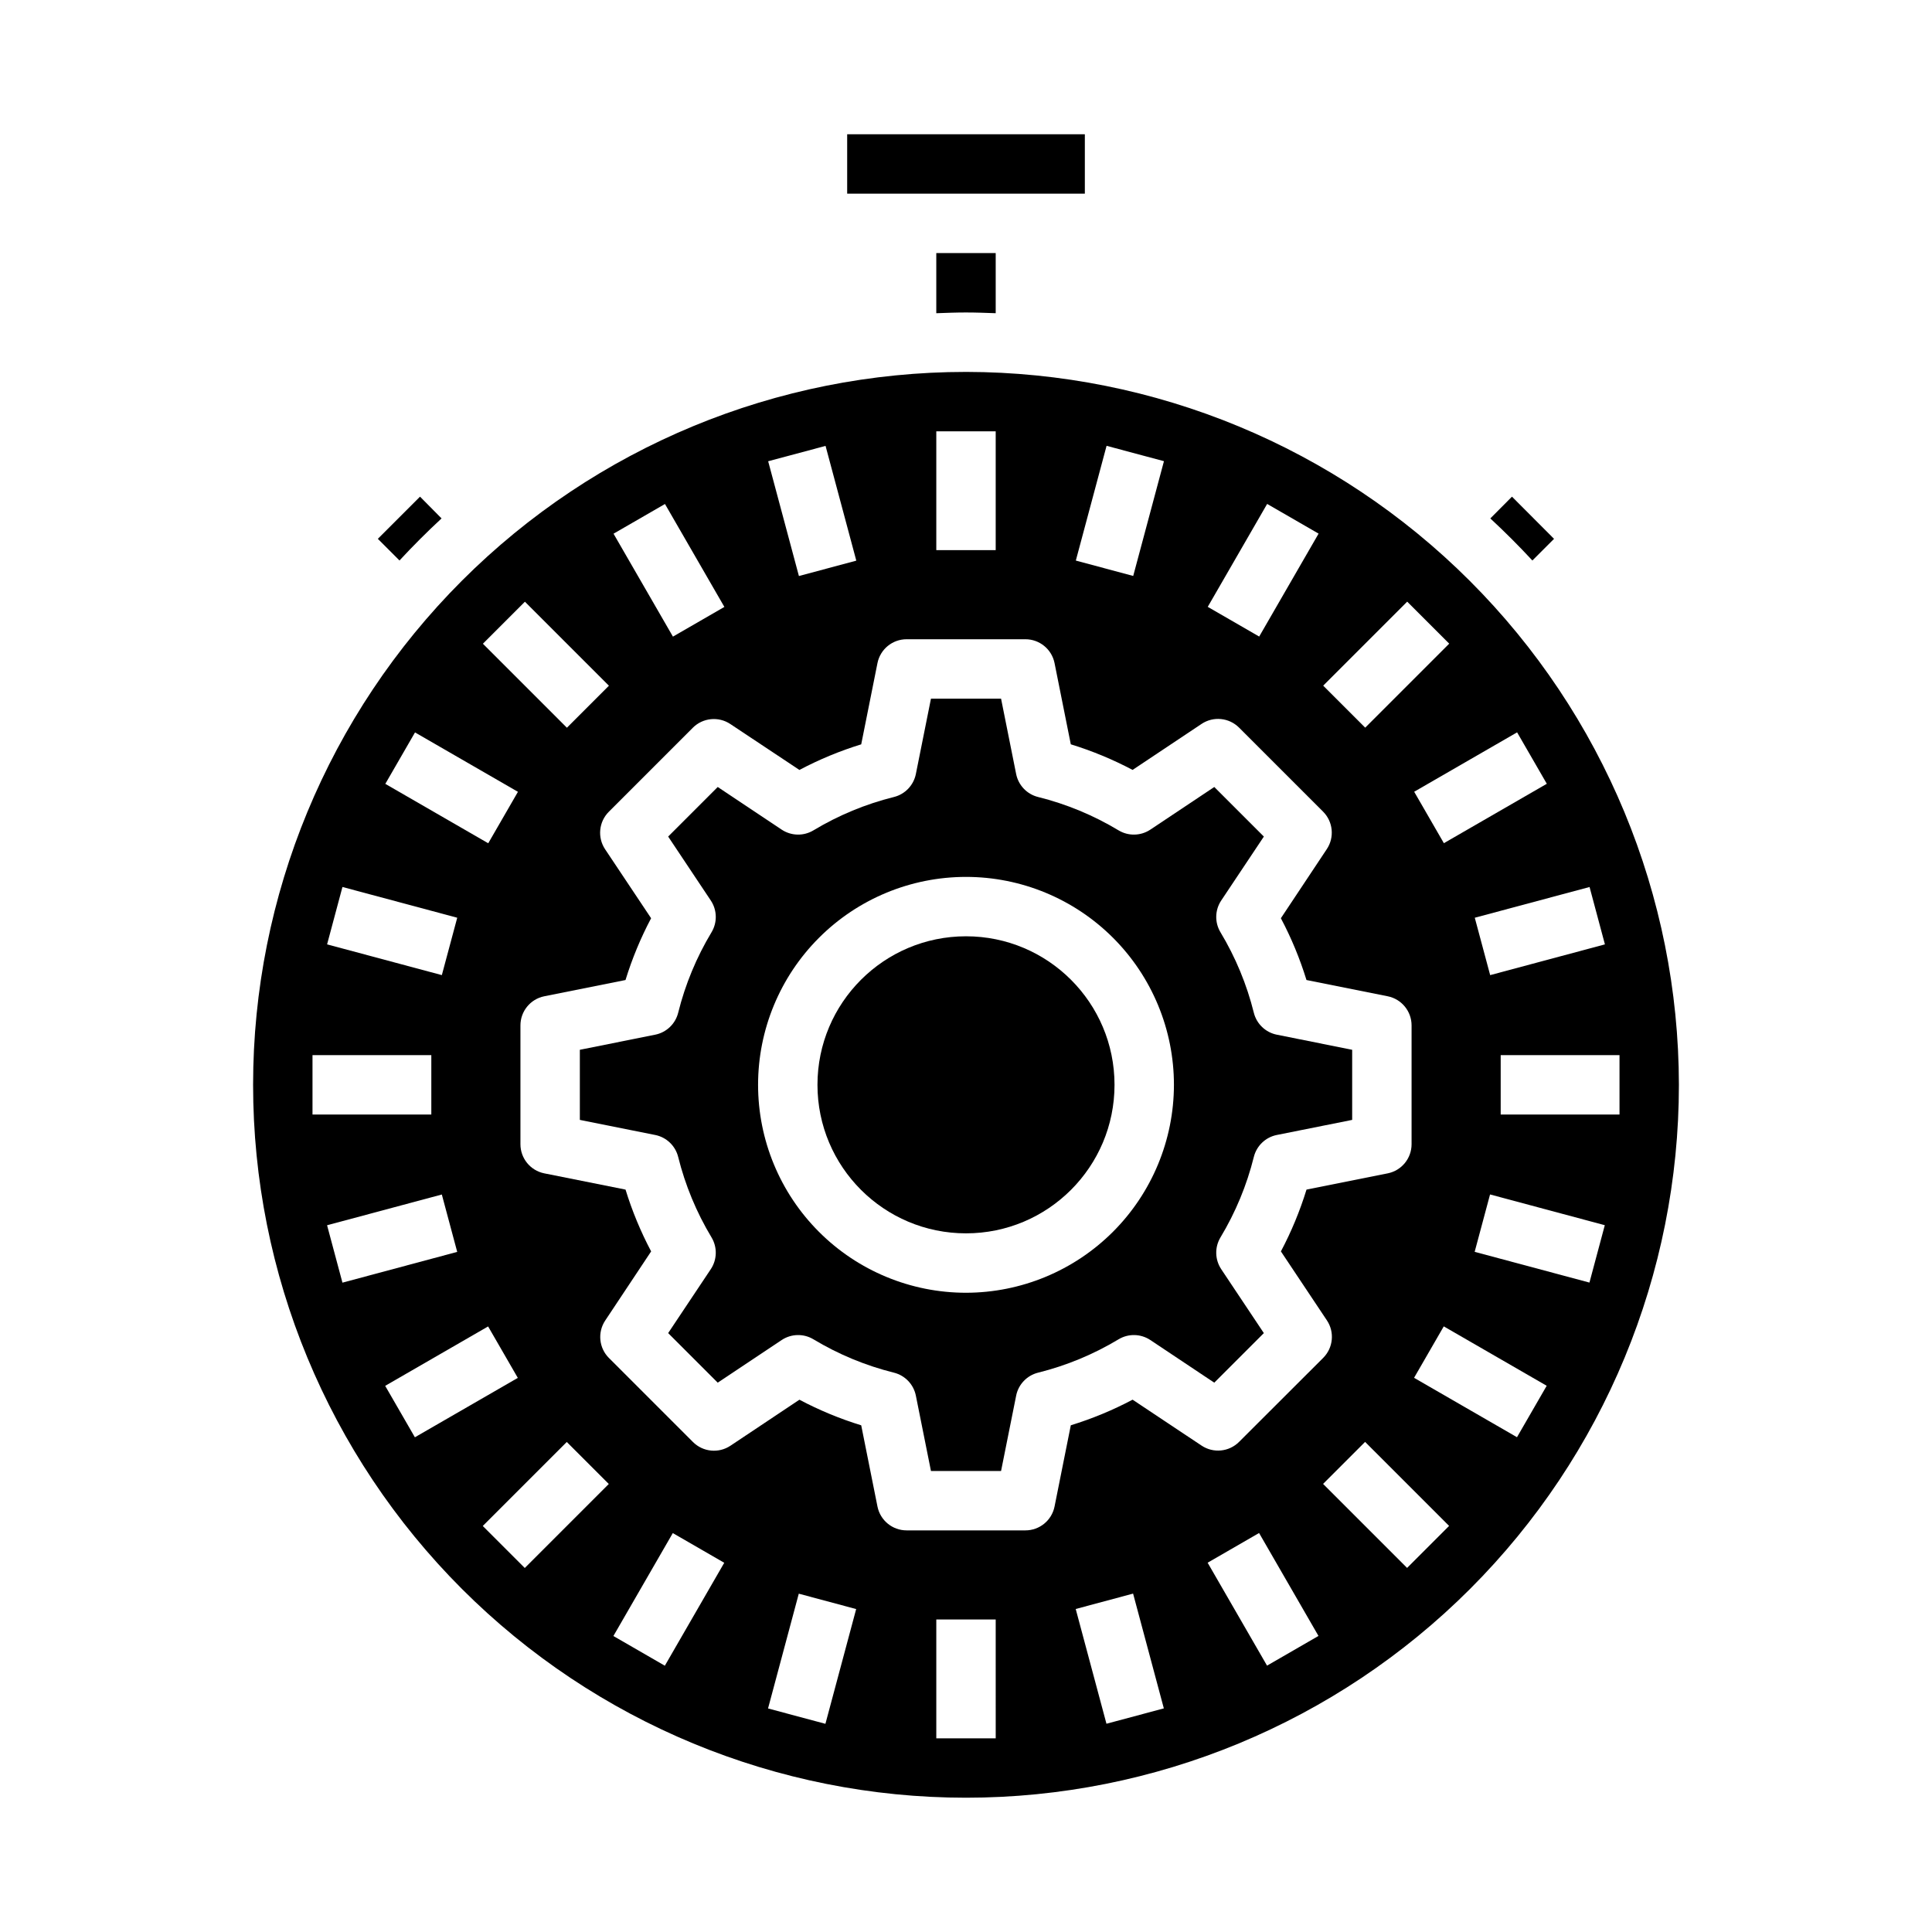
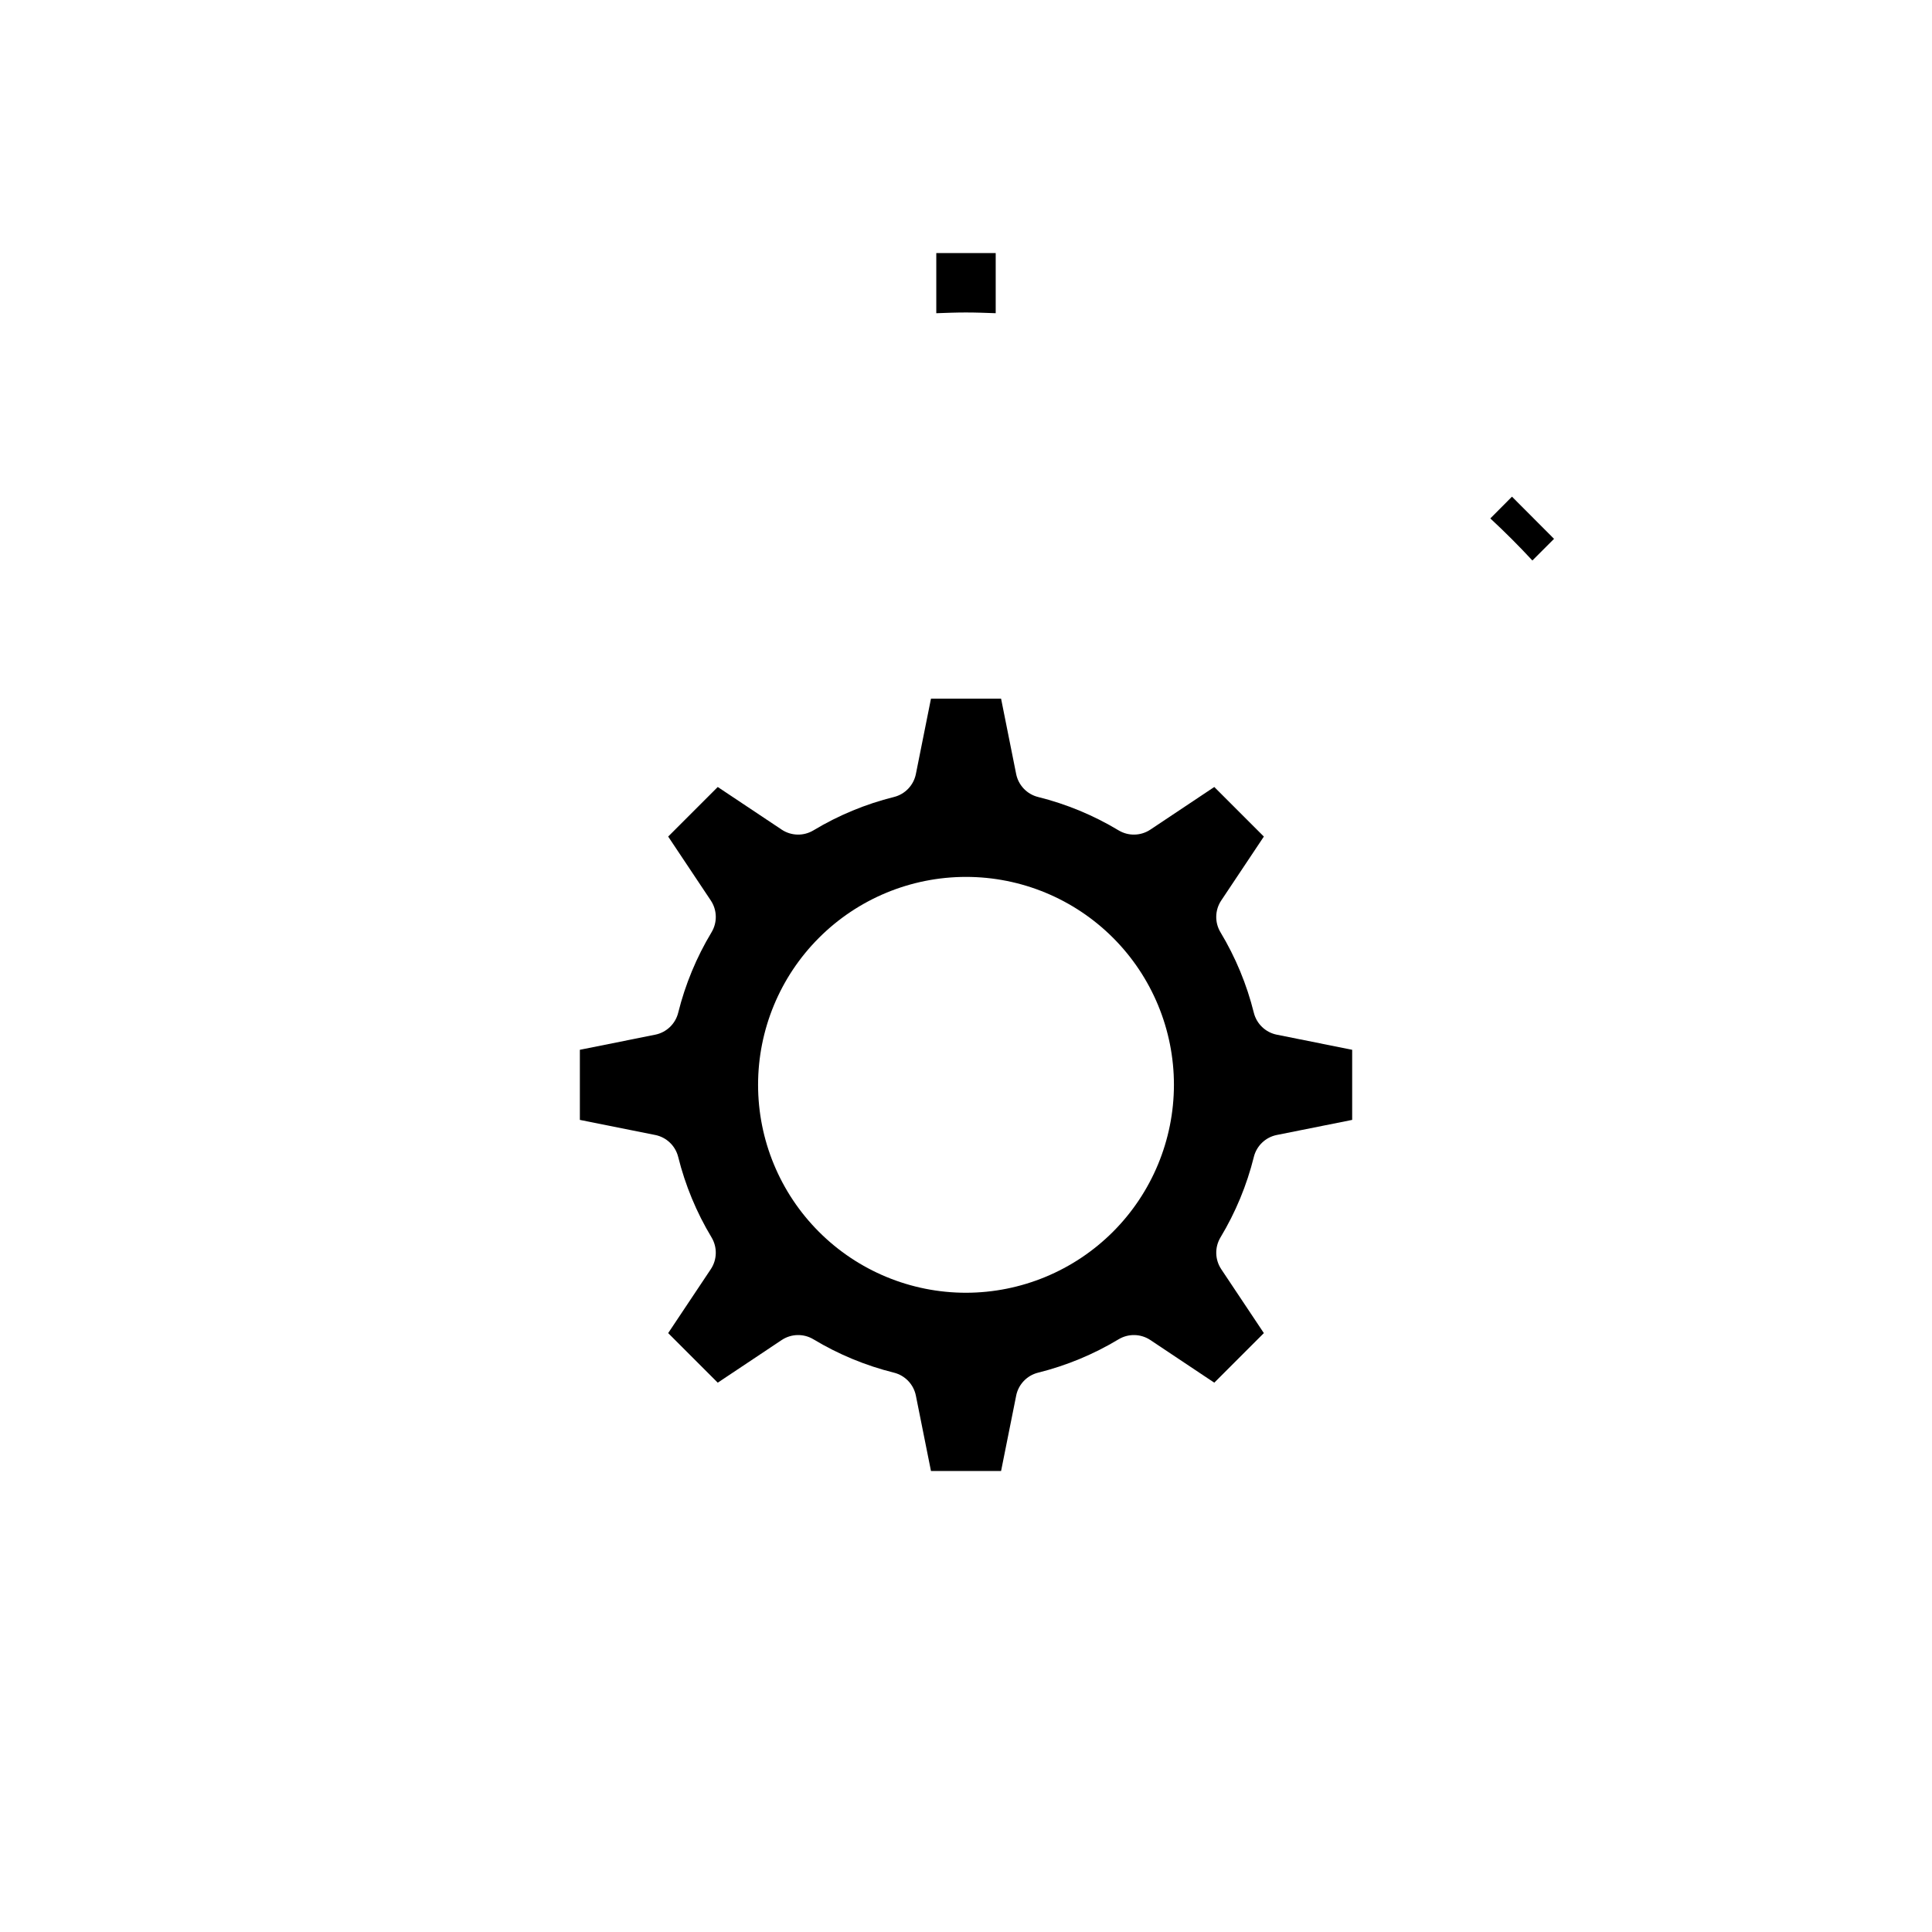
<svg xmlns="http://www.w3.org/2000/svg" fill="#000000" width="800px" height="800px" version="1.1" viewBox="144 144 512 512">
  <g>
-     <path d="m400 242.56c-50.109 0-98.164 19.906-133.59 55.336-35.43 35.43-55.336 83.484-55.336 133.59 0 50.105 19.906 98.16 55.336 133.59 35.43 35.434 83.484 55.336 133.59 55.336 50.105 0 98.16-19.902 133.59-55.336 35.434-35.43 55.336-83.484 55.336-133.59-0.059-50.09-19.98-98.113-55.398-133.53-35.418-35.418-83.441-55.34-133.53-55.398zm169.32 151.71-30.41 8.148-4.078-15.207 30.418-8.148zm-23.27-56.191 7.871 13.633-27.277 15.742-7.871-13.633zm-29.125-34.637 11.133 11.133-22.262 22.262-11.133-11.133zm-37.117-25.898 13.633 7.871-15.742 27.277-13.633-7.871zm-42.555-15.398 15.207 4.07-8.148 30.418-15.207-4.078zm-45.125-3.844h15.742v31.488h-15.742zm-29.348 3.863 8.148 30.41-15.207 4.078-8.148-30.414zm-42.555 15.398 15.742 27.277-13.633 7.871-15.742-27.277zm-37.117 25.898 22.262 22.262-11.133 11.133-22.262-22.262zm-29.125 34.637 27.277 15.742-7.871 13.633-27.277-15.742zm-19.23 40.961 30.418 8.148-4.078 15.207-30.41-8.148zm-7.938 44.555h31.488v15.742l-31.488 0.004zm3.863 45.09 30.41-8.148 4.078 15.207-30.414 8.152zm23.27 56.191-7.871-13.633 27.277-15.742 7.871 13.633zm29.125 34.637-11.133-11.133 22.262-22.262 11.133 11.133zm37.117 25.898-13.633-7.871 15.742-27.277 13.633 7.871zm42.555 15.398-15.207-4.07 8.148-30.418 15.207 4.078zm45.129 3.844h-15.746v-31.488h15.742zm29.348-3.863-8.148-30.41 15.207-4.078 8.148 30.418zm42.555-15.398-15.742-27.277 13.633-7.871 15.742 27.277zm-7.414-59.293c-2.652 2.648-6.809 3.062-9.93 0.984l-18.285-12.172c-5.231 2.773-10.715 5.043-16.375 6.785l-4.312 21.555c-0.75 3.664-3.973 6.297-7.715 6.297h-31.488c-3.742 0-6.965-2.633-7.715-6.297l-4.312-21.547c-5.66-1.742-11.141-4.012-16.375-6.785l-18.285 12.195c-3.121 2.078-7.273 1.664-9.926-0.984l-22.27-22.27h-0.004c-2.648-2.652-3.059-6.809-0.98-9.93l12.168-18.316c-2.769-5.234-5.043-10.715-6.785-16.375l-21.555-4.312c-3.664-0.75-6.297-3.973-6.297-7.715v-31.488c0-3.742 2.633-6.965 6.297-7.715l21.547-4.312c1.742-5.66 4.016-11.141 6.785-16.375l-12.195-18.285c-2.074-3.121-1.664-7.277 0.984-9.926l22.27-22.27v-0.004c2.652-2.648 6.809-3.059 9.93-0.984l18.316 12.172c5.234-2.769 10.715-5.043 16.375-6.785l4.312-21.555c0.75-3.664 3.973-6.297 7.715-6.297h31.488c3.742 0 6.965 2.633 7.715 6.297l4.312 21.547c5.66 1.742 11.145 4.016 16.375 6.785l18.285-12.195c3.121-2.078 7.277-1.664 9.93 0.984l22.27 22.27c2.648 2.652 3.062 6.809 0.984 9.93l-12.172 18.316c2.773 5.234 5.043 10.715 6.785 16.375l21.547 4.312c3.668 0.746 6.305 3.973 6.305 7.715v31.488c0 3.742-2.633 6.965-6.297 7.715l-21.547 4.312c-1.742 5.66-4.012 11.141-6.785 16.375l12.195 18.285c2.078 3.121 1.664 7.277-0.984 9.93zm44.531 33.395-22.262-22.262 11.133-11.133 22.262 22.262zm29.125-34.637-27.277-15.742 7.871-13.633 27.277 15.742zm19.199-40.98-30.418-8.148 4.078-15.207 30.41 8.148zm-23.52-44.535v-15.746h31.488v15.742z" />
-     <path d="m476.28 450.59c0.738-2.953 3.109-5.215 6.094-5.812l19.965-3.996v-18.578l-19.965-4c-2.984-0.598-5.356-2.859-6.094-5.809-1.867-7.512-4.848-14.703-8.84-21.336-1.566-2.609-1.492-5.887 0.199-8.422l11.297-16.941-13.137-13.137-16.941 11.297h-0.004c-2.531 1.688-5.812 1.766-8.422 0.195-6.633-3.992-13.82-6.973-21.332-8.84-2.953-0.738-5.215-3.109-5.812-6.094l-3.996-19.965h-18.578l-4 19.965c-0.598 2.984-2.859 5.356-5.809 6.094-7.512 1.867-14.703 4.848-21.336 8.84-2.609 1.57-5.887 1.492-8.422-0.195l-16.941-11.297-13.137 13.137 11.297 16.941c1.688 2.535 1.766 5.812 0.195 8.422-3.992 6.633-6.973 13.824-8.84 21.336-0.738 2.949-3.109 5.211-6.094 5.809l-19.961 4v18.578l19.965 4-0.004-0.004c2.984 0.598 5.356 2.859 6.094 5.812 1.867 7.512 4.848 14.699 8.84 21.332 1.57 2.609 1.492 5.891-0.195 8.422l-11.297 16.941 13.137 13.137 16.941-11.297c2.535-1.688 5.812-1.766 8.422-0.195 6.633 3.992 13.824 6.973 21.336 8.84 2.949 0.738 5.211 3.109 5.809 6.094l4 19.965h18.578l4-19.965h-0.004c0.598-2.984 2.859-5.356 5.812-6.094 7.512-1.867 14.699-4.848 21.332-8.84 2.609-1.57 5.891-1.492 8.422 0.195l16.941 11.297 13.137-13.137-11.297-16.941h0.004c-1.691-2.531-1.766-5.812-0.199-8.422 3.992-6.633 6.973-13.82 8.84-21.332zm-76.277 36.004c-14.617 0-28.633-5.805-38.965-16.141-10.336-10.332-16.141-24.348-16.141-38.961 0-14.617 5.805-28.633 16.141-38.965 10.332-10.336 24.348-16.141 38.965-16.141 14.613 0 28.629 5.805 38.965 16.141 10.332 10.332 16.137 24.348 16.137 38.965-0.016 14.609-5.828 28.613-16.156 38.945-10.332 10.328-24.336 16.141-38.945 16.156z" />
-     <path d="m255.31 275.62-11.18 11.176 5.738 5.738c3.574-3.856 7.289-7.574 11.148-11.148z" />
-     <path d="m439.36 431.49c0 21.734-17.621 39.359-39.359 39.359s-39.363-17.625-39.363-39.359c0-21.738 17.625-39.363 39.363-39.363s39.359 17.625 39.359 39.363" />
-     <path d="m368.51 179.58h62.984v15.742h-62.984z" />
+     <path d="m476.28 450.59c0.738-2.953 3.109-5.215 6.094-5.812l19.965-3.996v-18.578l-19.965-4c-2.984-0.598-5.356-2.859-6.094-5.809-1.867-7.512-4.848-14.703-8.84-21.336-1.566-2.609-1.492-5.887 0.199-8.422l11.297-16.941-13.137-13.137-16.941 11.297c-2.531 1.688-5.812 1.766-8.422 0.195-6.633-3.992-13.82-6.973-21.332-8.84-2.953-0.738-5.215-3.109-5.812-6.094l-3.996-19.965h-18.578l-4 19.965c-0.598 2.984-2.859 5.356-5.809 6.094-7.512 1.867-14.703 4.848-21.336 8.84-2.609 1.57-5.887 1.492-8.422-0.195l-16.941-11.297-13.137 13.137 11.297 16.941c1.688 2.535 1.766 5.812 0.195 8.422-3.992 6.633-6.973 13.824-8.84 21.336-0.738 2.949-3.109 5.211-6.094 5.809l-19.961 4v18.578l19.965 4-0.004-0.004c2.984 0.598 5.356 2.859 6.094 5.812 1.867 7.512 4.848 14.699 8.84 21.332 1.57 2.609 1.492 5.891-0.195 8.422l-11.297 16.941 13.137 13.137 16.941-11.297c2.535-1.688 5.812-1.766 8.422-0.195 6.633 3.992 13.824 6.973 21.336 8.84 2.949 0.738 5.211 3.109 5.809 6.094l4 19.965h18.578l4-19.965h-0.004c0.598-2.984 2.859-5.356 5.812-6.094 7.512-1.867 14.699-4.848 21.332-8.84 2.609-1.57 5.891-1.492 8.422 0.195l16.941 11.297 13.137-13.137-11.297-16.941h0.004c-1.691-2.531-1.766-5.812-0.199-8.422 3.992-6.633 6.973-13.82 8.84-21.332zm-76.277 36.004c-14.617 0-28.633-5.805-38.965-16.141-10.336-10.332-16.141-24.348-16.141-38.961 0-14.617 5.805-28.633 16.141-38.965 10.332-10.336 24.348-16.141 38.965-16.141 14.613 0 28.629 5.805 38.965 16.141 10.332 10.332 16.137 24.348 16.137 38.965-0.016 14.609-5.828 28.613-16.156 38.945-10.332 10.328-24.336 16.141-38.945 16.156z" />
    <path d="m400 226.81c2.637 0 5.258 0.102 7.871 0.195v-15.938h-15.746v15.941c2.613-0.094 5.238-0.199 7.875-0.199z" />
    <path d="m538.95 281.39c3.856 3.574 7.574 7.289 11.148 11.148l5.738-5.738-11.148-11.18z" />
  </g>
</svg>